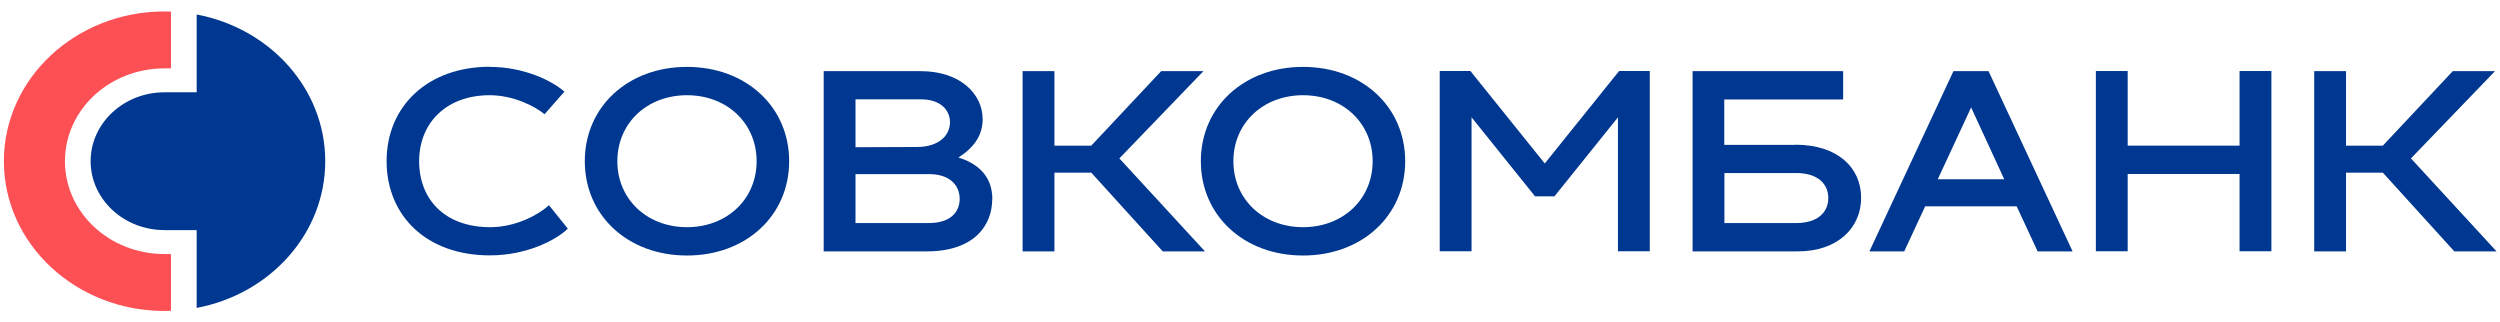
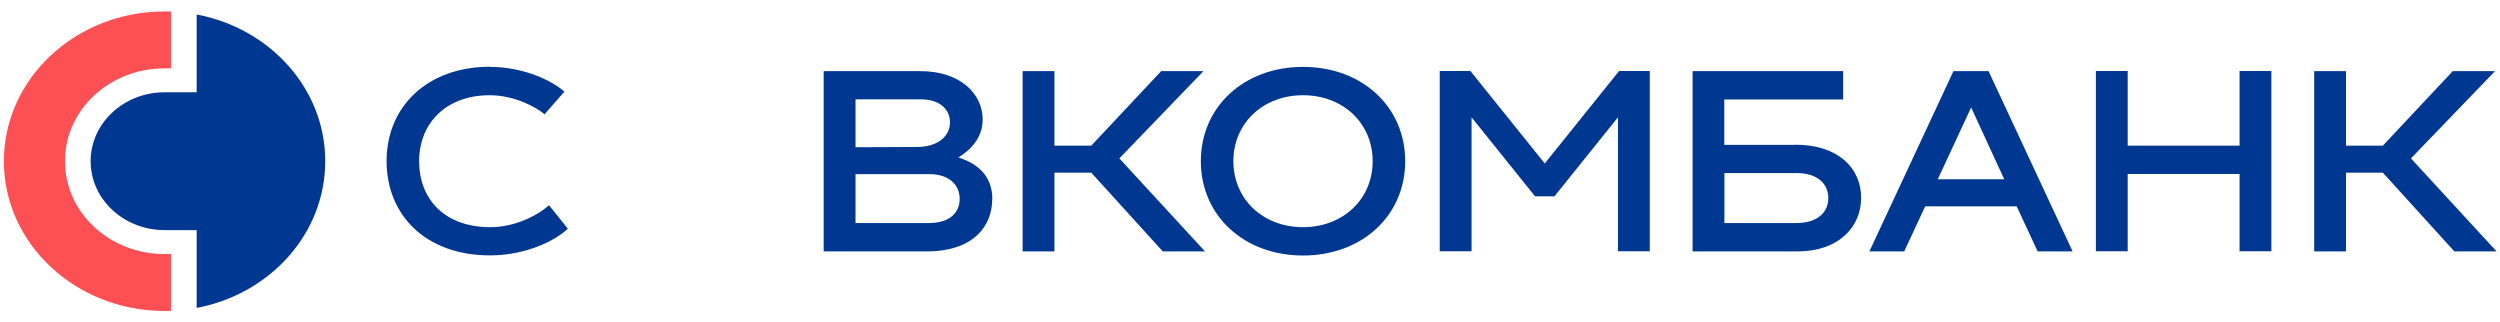
<svg xmlns="http://www.w3.org/2000/svg" width="171" height="22" viewBox="0 0 171 22" fill="none">
  <path d="M33.5 4.575C35.862 4.575 37.785 5.54 38.605 6.268L37.248 7.814C36.585 7.269 35.13 6.513 33.49 6.513C30.523 6.513 28.669 8.415 28.669 11.026C28.669 13.637 30.426 15.539 33.529 15.539C35.325 15.539 36.877 14.656 37.551 14.038L38.839 15.639C38.029 16.43 36.009 17.468 33.51 17.468C29.147 17.468 26.443 14.738 26.443 11.017C26.443 7.296 29.225 4.566 33.51 4.566L33.5 4.575Z" fill="#003790" />
-   <path d="M46.989 4.575C51.031 4.575 53.978 7.305 53.978 11.026C53.978 14.747 51.031 17.477 46.989 17.477C42.949 17.477 40.001 14.747 40.001 11.026C40.001 7.305 42.949 4.575 46.989 4.575ZM46.989 15.539C49.732 15.539 51.753 13.619 51.753 11.026C51.753 8.433 49.732 6.513 46.989 6.513C44.247 6.513 42.226 8.433 42.226 11.026C42.226 13.619 44.247 15.539 46.989 15.539Z" fill="#003790" />
  <path d="M67.868 13.619C67.868 15.43 66.618 17.195 63.388 17.195H56.34V4.867H62.978C65.662 4.867 67.214 6.413 67.214 8.16C67.214 9.143 66.726 10.043 65.554 10.771C66.745 11.144 67.877 11.936 67.877 13.628L67.868 13.619ZM58.517 6.795V10.071L62.714 10.053C64.207 10.053 64.979 9.279 64.979 8.36C64.979 7.514 64.315 6.795 62.997 6.795H58.517ZM63.524 15.257C65.057 15.257 65.642 14.465 65.642 13.601C65.642 12.664 64.939 11.909 63.563 11.909H58.517V15.257H63.524Z" fill="#003790" />
  <path d="M76.564 10.835L82.421 17.195H79.532L74.642 11.809H72.123V17.195H69.947V4.867H72.123V9.962H74.642L79.424 4.867H82.314L76.564 10.835Z" fill="#003790" />
  <path d="M89.127 4.575C93.168 4.575 96.115 7.305 96.115 11.026C96.115 14.747 93.168 17.477 89.127 17.477C85.086 17.477 82.138 14.747 82.138 11.026C82.138 7.305 85.086 4.575 89.127 4.575ZM89.127 15.539C91.869 15.539 93.89 13.619 93.89 11.026C93.89 8.433 91.869 6.513 89.127 6.513C86.384 6.513 84.363 8.433 84.363 11.026C84.363 13.619 86.384 15.539 89.127 15.539Z" fill="#003790" />
  <path d="M110.746 4.858H112.845V17.186H110.668V8.024L106.325 13.428H104.997L100.654 8.024V17.186H98.477V4.858H100.576L105.661 11.181L110.746 4.858Z" fill="#003790" />
  <path d="M122.801 9.898C125.71 9.898 127.301 11.481 127.301 13.528C127.301 15.575 125.71 17.195 122.957 17.195H115.773V4.867H126.071V6.805H117.94V9.907H122.801V9.898ZM122.86 15.257C124.372 15.257 125.056 14.483 125.056 13.546C125.056 12.609 124.372 11.836 122.86 11.836H117.95V15.257H122.86Z" fill="#003790" />
  <path d="M139.375 17.195L137.94 14.111H131.683L130.248 17.195H127.867L133.616 4.867H136.017L141.766 17.195H139.375ZM132.532 12.264H137.091L134.826 7.35L132.542 12.264H132.532Z" fill="#003790" />
-   <path d="M153.186 4.858H155.363V17.186H153.186V11.9H145.534V17.186H143.357V4.858H145.534V9.962H153.186V4.858Z" fill="#003790" />
+   <path d="M153.186 4.858H155.363V17.186H153.186V11.9H145.534V17.186H143.357V4.858H145.534V9.962H153.186V4.858" fill="#003790" />
  <path d="M164.909 10.835L170.765 17.195H167.876L162.986 11.809H160.468V17.195H158.291V4.867H160.468V9.962H162.986L167.769 4.867H170.658L164.909 10.835Z" fill="#003790" />
  <path d="M0.265 11.026C0.265 16.685 5.184 21.271 11.256 21.271C11.402 21.271 11.548 21.271 11.695 21.262V17.377H11.256C7.488 17.377 4.443 14.538 4.443 11.026C4.443 7.514 7.488 4.676 11.256 4.676H11.695V0.791C11.548 0.791 11.402 0.782 11.256 0.782C5.184 0.782 0.265 5.367 0.265 11.026Z" fill="#FC5055" />
  <path d="M13.452 0.991V6.313H11.256C8.464 6.313 6.199 8.424 6.199 11.026C6.199 13.628 8.464 15.739 11.256 15.739H13.452V21.061C18.469 20.115 22.246 15.985 22.246 11.026C22.246 6.068 18.469 1.937 13.452 0.991Z" fill="#003790" />
</svg>